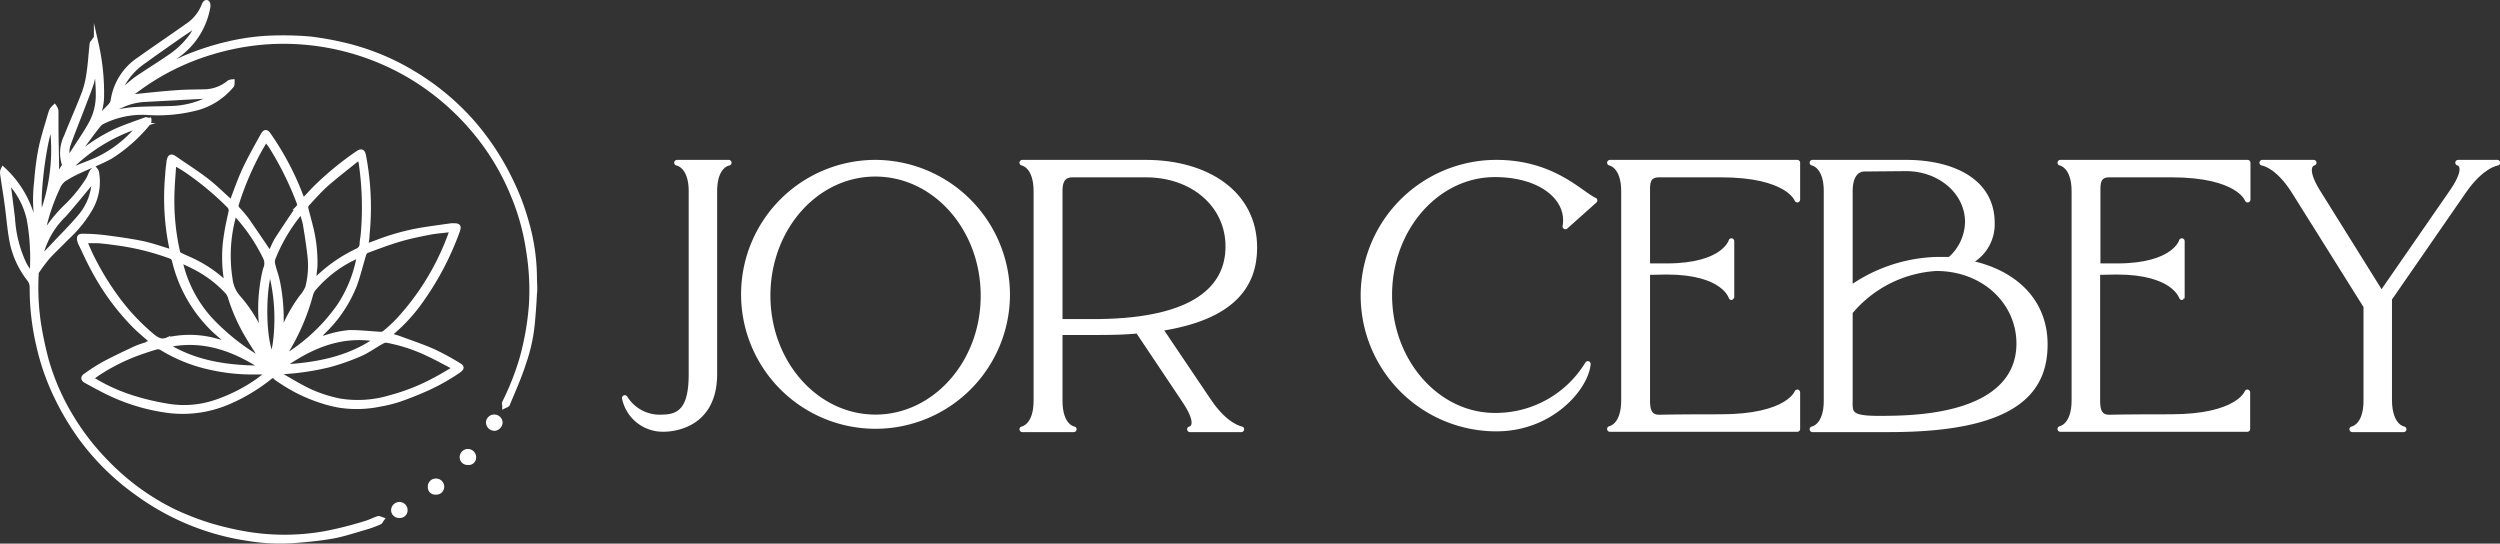
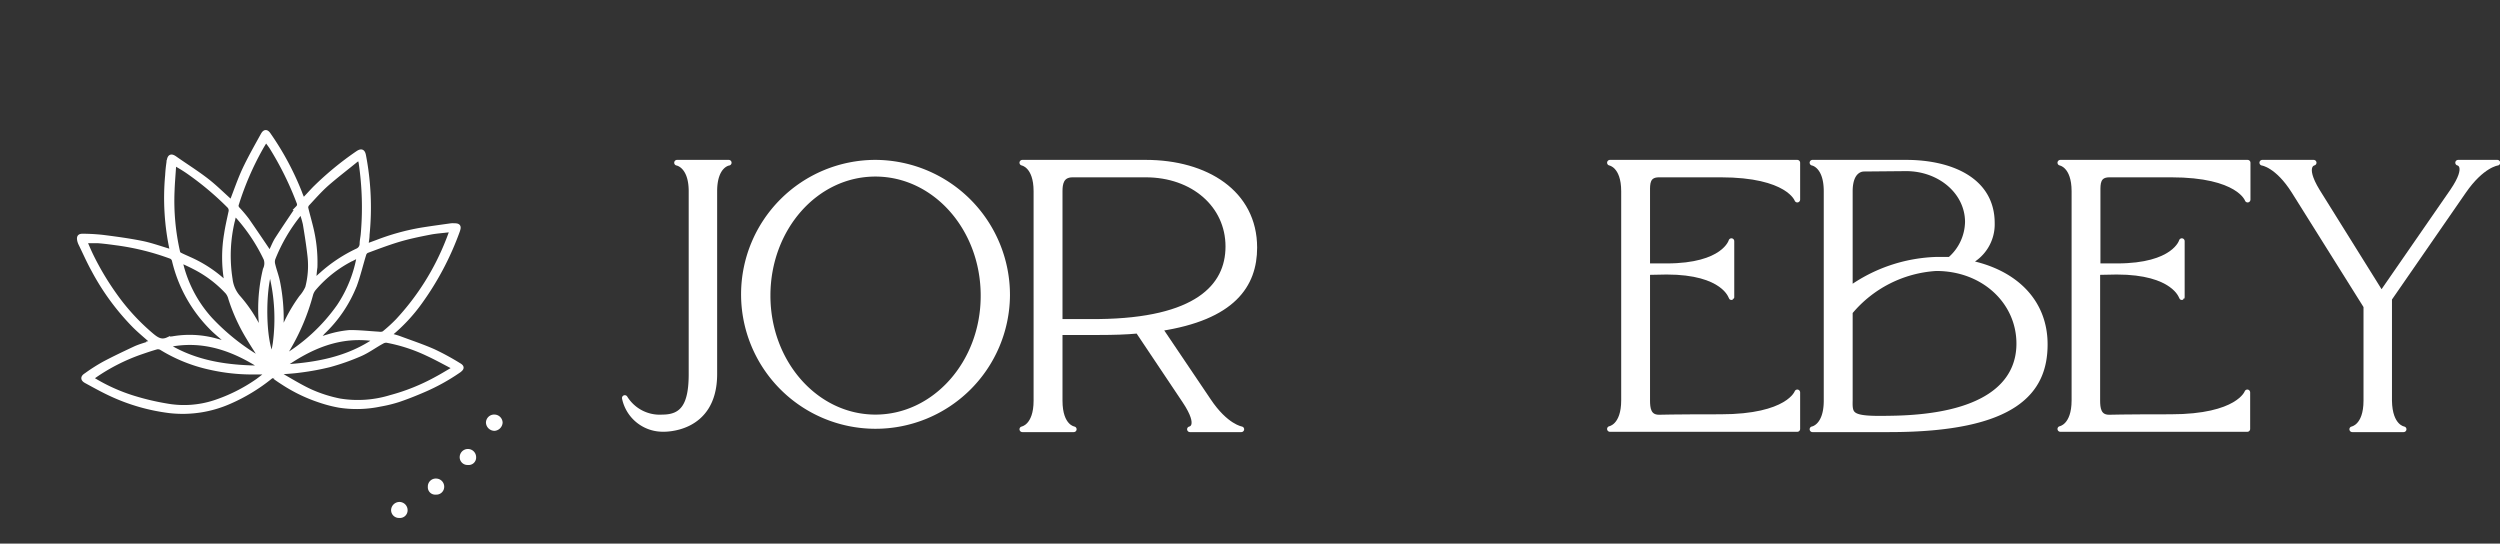
<svg xmlns="http://www.w3.org/2000/svg" viewBox="0 0 331.26 72.03">
  <rect x="0" y="0" width="331.26" height="72.03" fill="#333333" stroke="none" />
  <g id="f485240c-6f6f-4c26-bcea-21c72289f4f9" data-name="Capa 2">
    <g id="b95eab23-7394-4641-a482-bf8cf6329c06" data-name="diseño">
      <path d="M20.29,45.37c-.87-.78-1.72-1.47-2.49-2.24a32,32,0,0,1-5.38-7.34c-.65-1.17-1.18-2.39-1.77-3.59a2.24,2.24,0,0,1-.11-.34c-.09-.46,0-.59.46-.58a25.57,25.57,0,0,1,2.62.15c1.72.22,3.44.45,5.14.79,1.24.25,2.45.69,3.67,1.05l.3.08c0-.07.08-.13.07-.18a32.71,32.71,0,0,1-.61-9.92,18,18,0,0,1,.21-1.94c.1-.57.28-.66.75-.34,1.42,1,2.85,1.89,4.2,2.93,1.09.84,2.07,1.82,3.1,2.74l.24.17c.59-1.49,1.09-3,1.76-4.42s1.56-3,2.38-4.48c.27-.49.48-.49.8,0a37.42,37.42,0,0,1,4.09,7.64c.11.32.25.63.39.94,0,0,.06.06.1.09.5-.53,1-1.08,1.48-1.58a40.8,40.8,0,0,1,5.7-4.7c.49-.33.69-.24.8.33a36.41,36.41,0,0,1,.47,10.47c0,.48-.11,1-.18,1.54L50,32.08a30.49,30.49,0,0,1,5.77-1.6c1.35-.22,2.7-.4,4.05-.59a1.23,1.23,0,0,1,.27,0c.66,0,.75.09.54.7A38.34,38.34,0,0,1,55.67,40a22.27,22.27,0,0,1-4,4.28s0,0-.08.15c.44.14.88.24,1.3.39,1.52.57,3.07,1.08,4.56,1.74a33.15,33.15,0,0,1,3.31,1.8c.49.28.47.42,0,.76a26.77,26.77,0,0,1-4.66,2.57c-1.09.47-2.19.91-3.32,1.29a17.8,17.8,0,0,1-2.42.59,15.09,15.09,0,0,1-5.36.15,17.23,17.23,0,0,1-2.45-.62,20.86,20.86,0,0,1-4.78-2.24c-.45-.29-.91-.58-1.33-.9a.43.43,0,0,0-.65,0,23.65,23.65,0,0,1-5.34,3.24,15.33,15.33,0,0,1-7.91,1.24,25.88,25.88,0,0,1-8-2.32c-1.06-.5-2.08-1.07-3.11-1.63-.45-.25-.47-.49,0-.78a23.19,23.19,0,0,1,2.4-1.53c1.34-.71,2.7-1.35,4.08-2,.66-.3,1.37-.48,2.06-.72A2.05,2.05,0,0,0,20.29,45.37Zm10.23.3a3.5,3.5,0,0,0-.32-.33c-.63-.55-1.27-1.07-1.88-1.64a18.73,18.73,0,0,1-5.24-9.23.77.77,0,0,0-.39-.47,33.51,33.51,0,0,0-7.24-1.8c-.81-.11-1.62-.22-2.43-.28-.58,0-1.17,0-1.82,0,.27.61.51,1.18.77,1.74a36.77,36.77,0,0,0,3.24,5.47,28.53,28.53,0,0,0,4.91,5.33c.64.53,1.25.93,2.11.54a2.54,2.54,0,0,1,.61-.12,13,13,0,0,1,5.65.24Zm11-.39,0,0c.68-.23,1.35-.5,2-.68a13.38,13.38,0,0,1,2.83-.56c1.29,0,2.57.14,3.86.22a1.1,1.1,0,0,0,.67-.09,20.24,20.24,0,0,0,1.81-1.65,33.59,33.59,0,0,0,6.69-10.64c.18-.44.34-.9.53-1.41-.21,0-.31,0-.4,0-.87.11-1.75.16-2.6.33-1.43.28-2.85.57-4.25,1s-2.71.93-4.06,1.43a.79.79,0,0,0-.38.47c-.41,1.33-.73,2.69-1.2,4a17.42,17.42,0,0,1-4.27,6.34C42.41,44.47,42,44.87,41.52,45.28Zm-4.79,4.06a1.46,1.46,0,0,0,.24.25c1.41.78,2.78,1.66,4.24,2.32A18.11,18.11,0,0,0,45,53.11a14.85,14.85,0,0,0,6.78-.46,27,27,0,0,0,6-2.41c.83-.44,1.63-.94,2.48-1.43a1.91,1.91,0,0,0-.24-.22c-1.13-.59-2.25-1.21-3.4-1.74a21.9,21.9,0,0,0-5.35-1.74,1.06,1.06,0,0,0-.65.15c-1,.54-1.88,1.21-2.89,1.65a30.09,30.09,0,0,1-4.09,1.44,33.66,33.66,0,0,1-3.84.71C38.82,49.2,37.82,49.24,36.73,49.34Zm-1.26.14,0-.17c-.64,0-1.27,0-1.91,0a25.1,25.1,0,0,1-5.66-.61,20.67,20.67,0,0,1-6.53-2.62.94.94,0,0,0-.66-.08c-.74.21-1.46.46-2.19.71a25.57,25.57,0,0,0-6,3.07l-.5.35a23.7,23.7,0,0,0,5.49,2.55A33,33,0,0,0,22,53.76a13.09,13.09,0,0,0,6.42-.42,22,22,0,0,0,5.75-2.88C34.59,50.15,35,49.81,35.47,49.48ZM30,37.55c0-.15,0-.26,0-.37a18.46,18.46,0,0,1,0-6.16c.15-1,.37-1.92.57-2.87a.86.86,0,0,0-.23-.89,39.29,39.29,0,0,0-5.57-4.64c-.52-.35-1.07-.67-1.64-1a2.14,2.14,0,0,0-.1.33c-.07,1.12-.17,2.24-.21,3.37a30.66,30.66,0,0,0,.74,8.1.51.51,0,0,0,.24.32c.42.22.86.4,1.29.6a16.86,16.86,0,0,1,4.76,3.15S29.85,37.51,30,37.55Zm11.61-.24c.37-.36.67-.66,1-.94a19.47,19.47,0,0,1,4.73-3.14,1,1,0,0,0,.62-.88c0-.45.11-.88.15-1.33a40.57,40.57,0,0,0-.28-9.47,6.14,6.14,0,0,0-.17-.63c-.21.13-.37.2-.51.3-1.31,1.07-2.66,2.09-3.93,3.21-.88.79-1.67,1.69-2.48,2.56a.77.77,0,0,0-.21.54c.2.86.45,1.71.66,2.58a19.2,19.2,0,0,1,.56,5.29C41.67,36,41.62,36.6,41.57,37.31Zm-6.3-18.8c-.09,0-.13,0-.14.07-.22.36-.44.71-.64,1.07A38.68,38.68,0,0,0,31.36,27a.63.63,0,0,0,.12.69,17.73,17.73,0,0,1,1.26,1.49c1,1.45,2,2.92,3,4.41a2.85,2.85,0,0,0,.18-.28c.25-.5.44-1,.74-1.52.92-1.43,1.88-2.84,2.83-4.26a.62.62,0,0,0,.13-.67,41.83,41.83,0,0,0-3.66-7.41C35.73,19.12,35.49,18.81,35.27,18.51Zm2,25.34h.11a1.1,1.1,0,0,0,.09-.14,20.87,20.87,0,0,1,2.41-4.3,5,5,0,0,0,.83-1.29A11.44,11.44,0,0,0,41.06,34c-.16-1.46-.39-2.91-.63-4.36a16.73,16.73,0,0,0-.51-1.71c-.13.17-.19.25-.24.33s-.11.18-.18.26a22.63,22.63,0,0,0-3.29,5.67,1.37,1.37,0,0,0-.05.85c.18.78.48,1.53.64,2.32a24.92,24.92,0,0,1,.45,6.16A1.61,1.61,0,0,0,37.29,43.85ZM31.16,28.29l-.15,0c0,.24-.09.48-.14.72A19.88,19.88,0,0,0,30.51,37a4.43,4.43,0,0,0,1,2.34,18.57,18.57,0,0,1,2.81,4.2,2.17,2.17,0,0,0,.32.37c0-.94-.12-1.83-.12-2.72a22.4,22.4,0,0,1,.62-5.47,1.88,1.88,0,0,0,.1-1.42A23.62,23.62,0,0,0,31.8,29C31.6,28.76,31.37,28.53,31.16,28.29Zm-7.31,6.18a16.86,16.86,0,0,0,4,7.84,29,29,0,0,0,7,5.48c-.68-1.08-1.3-2-1.89-3a23.89,23.89,0,0,1-2.4-5.24,2.23,2.23,0,0,0-.42-.86,15.56,15.56,0,0,0-4.35-3.29C25.16,35.07,24.5,34.78,23.85,34.47ZM37.34,47.53a24,24,0,0,0,7.58-6.94,17.27,17.27,0,0,0,2.69-6.81l-.66.34a16.22,16.22,0,0,0-5.36,4.11,2.13,2.13,0,0,0-.42.82A28.49,28.49,0,0,1,38.28,46C38,46.49,37.66,47,37.34,47.53ZM22.05,45.75c3.93,2.44,8.31,3,12.82,3C31,46.19,26.81,44.67,22.05,45.75ZM37.3,48.62c4.49-.25,8.84-1,12.62-3.66C45.11,44.13,41.07,45.92,37.3,48.62ZM36,47.19a2.53,2.53,0,0,0,.23-.5c.09-.43.18-.87.24-1.31A24.82,24.82,0,0,0,36,36.5a2.92,2.92,0,0,0-.27-.59C34.86,38.67,34.87,44.92,36,47.19Zm-1-.46a21.89,21.89,0,0,0-3.42-6.23A25.21,25.21,0,0,0,35,46.73Zm5.05-6.37a21.77,21.77,0,0,0-3,6.4A24.73,24.73,0,0,0,40.06,40.36Z" style="fill:#fff;stroke:#fff;stroke-linecap:round;stroke-miterlimit:10;stroke-width:0.618px" />
-       <path d="M16.84,13c.41-.08.82-.2,1.23-.24,1.81-.19,3.63-.38,5.45-.51,1.23-.08,2.47-.08,3.7-.11a5.26,5.26,0,0,0,3.14-1.21,1.13,1.13,0,0,1,.42-.11c0,.17,0,.4-.07.51a9.11,9.11,0,0,1-4.42,2.93,20.5,20.5,0,0,1-6.71.67,11.84,11.84,0,0,0-5.91,1.17,1.79,1.79,0,0,0-.6.45c-.81,1-1.59,2.11-2.38,3.16A5.29,5.29,0,0,0,10,20.79a1.46,1.46,0,0,0,.25-.13,22.15,22.15,0,0,1,5.18-3.34c1.27-.56,2.59-1,3.9-1.48.11,0,.28.06.43.09,0,.13,0,.29-.11.38a20.62,20.62,0,0,1-5,4.44c-1.34.75-2.8,1.27-4.19,1.93a14.06,14.06,0,0,0-2.05,1.13,2.73,2.73,0,0,0-.78,1.1,26,26,0,0,0-1.79,5.15c-.08.36-.23.71-.33,1.06a.56.56,0,0,0,0,.45c.08-.13.16-.25.23-.38a18.33,18.33,0,0,1,3.21-4,19.34,19.34,0,0,0,2.75-3.43c.18-.32.29-.68.47-1a2.19,2.19,0,0,1,.36-.39,1.48,1.48,0,0,1,.27.4A7.09,7.09,0,0,1,12,27.6a16.48,16.48,0,0,1-3.18,3.93c-.82.86-1.7,1.66-2.5,2.54A22.77,22.77,0,0,0,4.88,36a.48.48,0,0,0-.06.3,32.76,32.76,0,0,0,.29,6.49,47.26,47.26,0,0,0,1.06,5,30.74,30.74,0,0,0,3.26,7.43,32.36,32.36,0,0,0,4.65,6,31.79,31.79,0,0,0,9,6.56A36.43,36.43,0,0,0,28,69.67a40.52,40.52,0,0,0,5,1.13,30.63,30.63,0,0,0,10.11-.12,48.86,48.86,0,0,0,5.17-1.3c.64-.17,1.24-.49,1.87-.7.11,0,.29.09.44.14-.1.13-.16.33-.29.38a13.78,13.78,0,0,1-1.62.61c-1.49.43-3,.94-4.5,1.23-1.7.31-3.44.47-5.17.61a26.1,26.1,0,0,1-6.05-.27,33.1,33.1,0,0,1-14.74-6A32.74,32.74,0,0,1,10.71,58a35.86,35.86,0,0,1-3.85-6.8,31.16,31.16,0,0,1-1.75-5.45,33.1,33.1,0,0,1-.87-7.69A1.73,1.73,0,0,0,3.88,37a11.79,11.79,0,0,1-2.34-5.18c-.29-1.62-.41-3.27-.64-4.9C.72,25.59.5,24.32.32,23a1,1,0,0,1,.1-.56,13.66,13.66,0,0,1,4.36,9.14l.2,0a2.92,2.92,0,0,0,.12-1A20.64,20.64,0,0,1,4.84,24a37.35,37.35,0,0,1,.55-4.23c.31-1.51.8-3,1.22-4.46a4.21,4.21,0,0,1,.27-.75,2.5,2.5,0,0,1,.34-.39,1.38,1.38,0,0,1,.22.52c0,.64,0,1.28,0,1.92,0,1.82.07,3.65.08,5.48a12.36,12.36,0,0,1-.14,1.35l.12.07,1-1.54a.28.28,0,0,0,0-.22,4.89,4.89,0,0,1,.29-3.68c.76-1.94,1.63-3.85,2.37-5.8a12.91,12.91,0,0,0,.62-2.63c.19-1.26.26-2.54.4-3.8,0-.15.17-.28.26-.42.11.12.28.23.31.37a29.21,29.21,0,0,1,.73,7,6.34,6.34,0,0,1-.68,2.83c0,.05,0,.11,0,.18.36-.33.7-.63,1-.95s.6-.58.87-.9a1.33,1.33,0,0,0,.3-.62,7.9,7.9,0,0,1,3.48-5.47c2.08-1.48,4.2-2.91,6.28-4.38A5.78,5.78,0,0,0,27,.74a1,1,0,0,1,.16-.31c.17-.2.33-.14.39.09a1.11,1.11,0,0,1,0,.48,9.94,9.94,0,0,1-4.22,6.47c-1.51,1.11-3.12,2.09-4.67,3.14-.5.35-1,.76-1.44,1.14l.08.11c.27-.19.54-.37.81-.57A31,31,0,0,1,24,7.88a35.07,35.07,0,0,1,6.45-2.13A29.78,29.78,0,0,1,36.86,5a40.72,40.72,0,0,1,4.28.15A41.2,41.2,0,0,1,45.81,6a32.15,32.15,0,0,1,3.77,1.17,30.88,30.88,0,0,1,5.11,2.48,33.11,33.11,0,0,1,7.9,6.54A34.45,34.45,0,0,1,67.71,24a30.93,30.93,0,0,1,2,5.23,27.17,27.17,0,0,1,1.13,7.55c0,.72.09,1.43,0,2.14-.06,1.3-.16,2.61-.28,3.91a22.26,22.26,0,0,1-1.16,5.28C68.8,50,68,51.75,67.26,53.55c-.05.12-.26.17-.4.24,0-.16-.09-.35,0-.48a35.42,35.42,0,0,0,2.28-5.78,36.76,36.76,0,0,0,1.26-7.22A32.48,32.48,0,0,0,70,33.07a30.25,30.25,0,0,0-2-7.18,32,32,0,0,0-5.06-8.44,33.34,33.34,0,0,0-8.21-7.13A33,33,0,0,0,35.2,5.58,33.16,33.16,0,0,0,28,6.94a31.7,31.7,0,0,0-9.84,4.93l-1.38,1ZM4.17,36.5l.11,0c0-.09,0-.19,0-.29,0-1.07.06-2.14,0-3.2A27.2,27.2,0,0,0,3.84,29,10.73,10.73,0,0,0,2,25c-.26-.36-.54-.7-.81-1.05a.48.48,0,0,0-.09.33c.19,1.54.39,3.09.58,4.63A16.45,16.45,0,0,0,3.22,35C3.51,35.51,3.85,36,4.17,36.5Zm1.12-2.32.12,0a.67.67,0,0,0,.14-.09c.55-.56,1.1-1.12,1.63-1.7,1.2-1.27,2.45-2.5,3.56-3.85a7.72,7.72,0,0,0,1.71-4.41,2.28,2.28,0,0,0,0-.45,6.21,6.21,0,0,0-.49.66c-1.14,1.38-2.27,2.77-3.46,4.12a11.14,11.14,0,0,0-3,5C5.45,33.72,5.36,34,5.29,34.18ZM12.71,8.47h-.13c-.05.27-.08.55-.13.82a11.85,11.85,0,0,1-.31,1.7c-.36,1.08-.78,2.13-1.19,3.2-.64,1.67-1.31,3.32-1.91,5A3.24,3.24,0,0,0,9,21a5.8,5.8,0,0,0,.73-.94c.75-1.17,1.55-2.31,2.23-3.52A7.86,7.86,0,0,0,13,12.45c0-1.2-.13-2.4-.2-3.6A2.62,2.62,0,0,0,12.71,8.47ZM26.44,3,23.89,4.71C22.3,5.83,20.7,6.93,19.13,8.08a9,9,0,0,0-2.92,3.18c-.2.41-.34.83-.52,1.28a26,26,0,0,1,2.26-2c1.44-1,3-1.95,4.44-2.94a11.4,11.4,0,0,0,2.94-2.77C25.75,4.24,26.06,3.59,26.44,3Zm2.13,9.65,0-.15-.46.08a8,8,0,0,1-.95.19l-8,.43a8.29,8.29,0,0,0-3.08.78A3.17,3.17,0,0,0,14.66,15a24.18,24.18,0,0,1,2.83-.48c1.67-.12,3.35-.11,5-.16a11.76,11.76,0,0,0,5.11-1.23C28,13,28.26,12.78,28.57,12.6ZM8.69,22.83l.06.09c.45-.22.9-.47,1.36-.67,1-.41,2-.76,2.92-1.19a16.06,16.06,0,0,0,4.66-3.44c.31-.31.59-.64.89-1A22.66,22.66,0,0,0,8.69,22.83Zm-1.85-6.5c-1.14,2.6-2.1,11.44-1.37,12.31A24.71,24.71,0,0,0,6.84,16.33Z" style="fill:#fff;stroke:#fff;stroke-linecap:round;stroke-miterlimit:10;stroke-width:0.618px" />
      <path d="M57.75,65.23A.67.67,0,0,1,57,64.5a.74.74,0,0,1,.79-.78.77.77,0,0,1,.76.77A.73.73,0,0,1,57.75,65.23Z" style="fill:#fff;stroke:#fff;stroke-linecap:round;stroke-miterlimit:10;stroke-width:0.618px" />
      <path d="M66.29,56a.85.85,0,0,1-.77.78A.83.83,0,0,1,64.7,56a.77.77,0,0,1,.82-.76A.79.79,0,0,1,66.29,56Z" style="fill:#fff;stroke:#fff;stroke-linecap:round;stroke-miterlimit:10;stroke-width:0.618px" />
      <path d="M52.9,68.32a.73.73,0,0,1-.77-.73.81.81,0,0,1,.76-.77.78.78,0,0,1,.81.76A.71.71,0,0,1,52.9,68.32Z" style="fill:#fff;stroke:#fff;stroke-linecap:round;stroke-miterlimit:10;stroke-width:0.618px" />
      <path d="M62,61.3a.72.72,0,0,1-.78-.72.78.78,0,0,1,1.56,0A.68.68,0,0,1,62,61.3Z" style="fill:#fff;stroke:#fff;stroke-linecap:round;stroke-miterlimit:10;stroke-width:0.618px" />
      <path d="M96.56,21.56s-1.91.25-1.91,3.78V49.56c0,7.67-6.92,7.27-6.92,7.27a5.13,5.13,0,0,1-4.94-4.09,5.43,5.43,0,0,0,5,2.57c2.78,0,3.84-1.71,3.84-5.75V25.34c0-3.48-1.92-3.78-1.92-3.78Z" style="fill:#fff;stroke:#fff;stroke-linecap:round;stroke-linejoin:round;stroke-width:0.75px" />
      <path d="M133.45,39.17A17.44,17.44,0,1,1,116,21.56,17.53,17.53,0,0,1,133.45,39.17Zm-3.13,0c0-8.93-6.41-16.15-14.33-16.15s-14.28,7.22-14.28,16.15S108.12,55.31,116,55.31,130.32,48.1,130.32,39.22Z" style="fill:#fff;stroke:#fff;stroke-linecap:round;stroke-linejoin:round;stroke-width:0.75px" />
      <path d="M164.48,56.88h-6.81s1.71-.25-.66-3.79l-6.21-9.28c-1.56.15-3.27.2-5.19.2h-5.2v9.08c0,3.54,1.87,3.79,1.87,3.79h-6.82s1.87-.3,1.87-3.79V25.34c0-3.48-1.87-3.78-1.87-3.78h16.35c8,0,14.39,4,14.39,11.25,0,4.94-2.83,9.23-12.57,10.7l6.46,9.58C162.41,56.58,164.48,56.88,164.48,56.88Zm-1.72-24.22c0-5.5-4.64-9.54-10.95-9.54h-9.68c-1.57,0-1.72,1.26-1.72,2.22V42.65h5.2C158.48,42.5,162.76,38.06,162.76,32.66Z" style="fill:#fff;stroke:#fff;stroke-linecap:round;stroke-linejoin:round;stroke-width:0.75px" />
-       <path d="M198.28,56.78a17.61,17.61,0,0,1,0-35.22c7.52,0,11.16,4.18,13,5L207.42,30c.65-3.68-3.13-6.91-9.34-6.91-7.72,0-14,7.17-14,16s6.31,16,14,16a14.28,14.28,0,0,0,12.31-6.86C210.14,51.28,205.6,56.78,198.28,56.78Z" style="fill:#fff;stroke:#fff;stroke-linecap:round;stroke-linejoin:round;stroke-width:0.75px" />
      <path d="M220.84,36l-2.58.05v17c0,1,.1,2.28,1.57,2.28,0,0,1.81-.06,8.17-.06,9,0,10.15-3.28,10.15-3.28v4.85H213.32s1.87-.3,1.87-3.79V25.34c0-3.48-1.87-3.78-1.87-3.78h24.83v4.89S237,23.12,228,23.12h-8.17c-1.62,0-1.57,1.26-1.57,2.22v9.94h2.58c7.67,0,8.58-3.33,8.58-3.33v7.42S228.51,36,220.84,36Z" style="fill:#fff;stroke:#fff;stroke-linecap:round;stroke-linejoin:round;stroke-width:0.75px" />
      <path d="M270.94,45.63c0,6.1-3.78,11.25-20.59,11.25H240.16s1.87-.3,1.87-3.79V25.34c0-3.48-1.87-3.78-1.87-3.78h12.41c5.76,0,11.36,2.22,11.36,8a5.58,5.58,0,0,1-3.28,5.25C266.65,35.94,270.94,39.72,270.94,45.63Zm-3.38-.1c0-5.56-4.69-10-11-10a16.14,16.14,0,0,0-11.45,5.81V53.09c-.05,2,.15,2.48,5.09,2.38C263.07,55.37,267.56,50.92,267.56,45.53Zm-22.45-7.22a20.81,20.81,0,0,1,11.45-3.89c.61,0,1.21,0,1.82,0a6.75,6.75,0,0,0,2.37-5c0-4-3.68-7.12-8.18-7.12l-5.6.05c-.25,0-1.86.1-1.86,3Z" style="fill:#fff;stroke:#fff;stroke-linecap:round;stroke-linejoin:round;stroke-width:0.75px" />
      <path d="M280.48,36l-2.58.05v17c0,1,.1,2.28,1.57,2.28,0,0,1.81-.06,8.17-.06,9,0,10.14-3.28,10.14-3.28v4.85H273s1.87-.3,1.87-3.79V25.34c0-3.48-1.87-3.78-1.87-3.78h24.82v4.89s-1.11-3.33-10.14-3.33h-8.17c-1.62,0-1.57,1.26-1.57,2.22v9.94h2.58c7.67,0,8.58-3.33,8.58-3.33v7.42S288.15,36,280.48,36Z" style="fill:#fff;stroke:#fff;stroke-linecap:round;stroke-linejoin:round;stroke-width:0.75px" />
      <path d="M304,25.34c-2.22-3.53-4.24-3.78-4.24-3.78h6.81s-1.66.3.46,3.78L315.55,39,325,25.34c2.37-3.48.71-3.78.71-3.78h5.2s-2.07.25-4.5,3.78l-9.84,14.23V53.09c.05,3.54,1.92,3.79,1.92,3.79h-6.81s1.87-.3,1.87-3.79V40.58Z" style="fill:#fff;stroke:#fff;stroke-linecap:round;stroke-linejoin:round;stroke-width:0.75px" />
    </g>
  </g>
</svg>